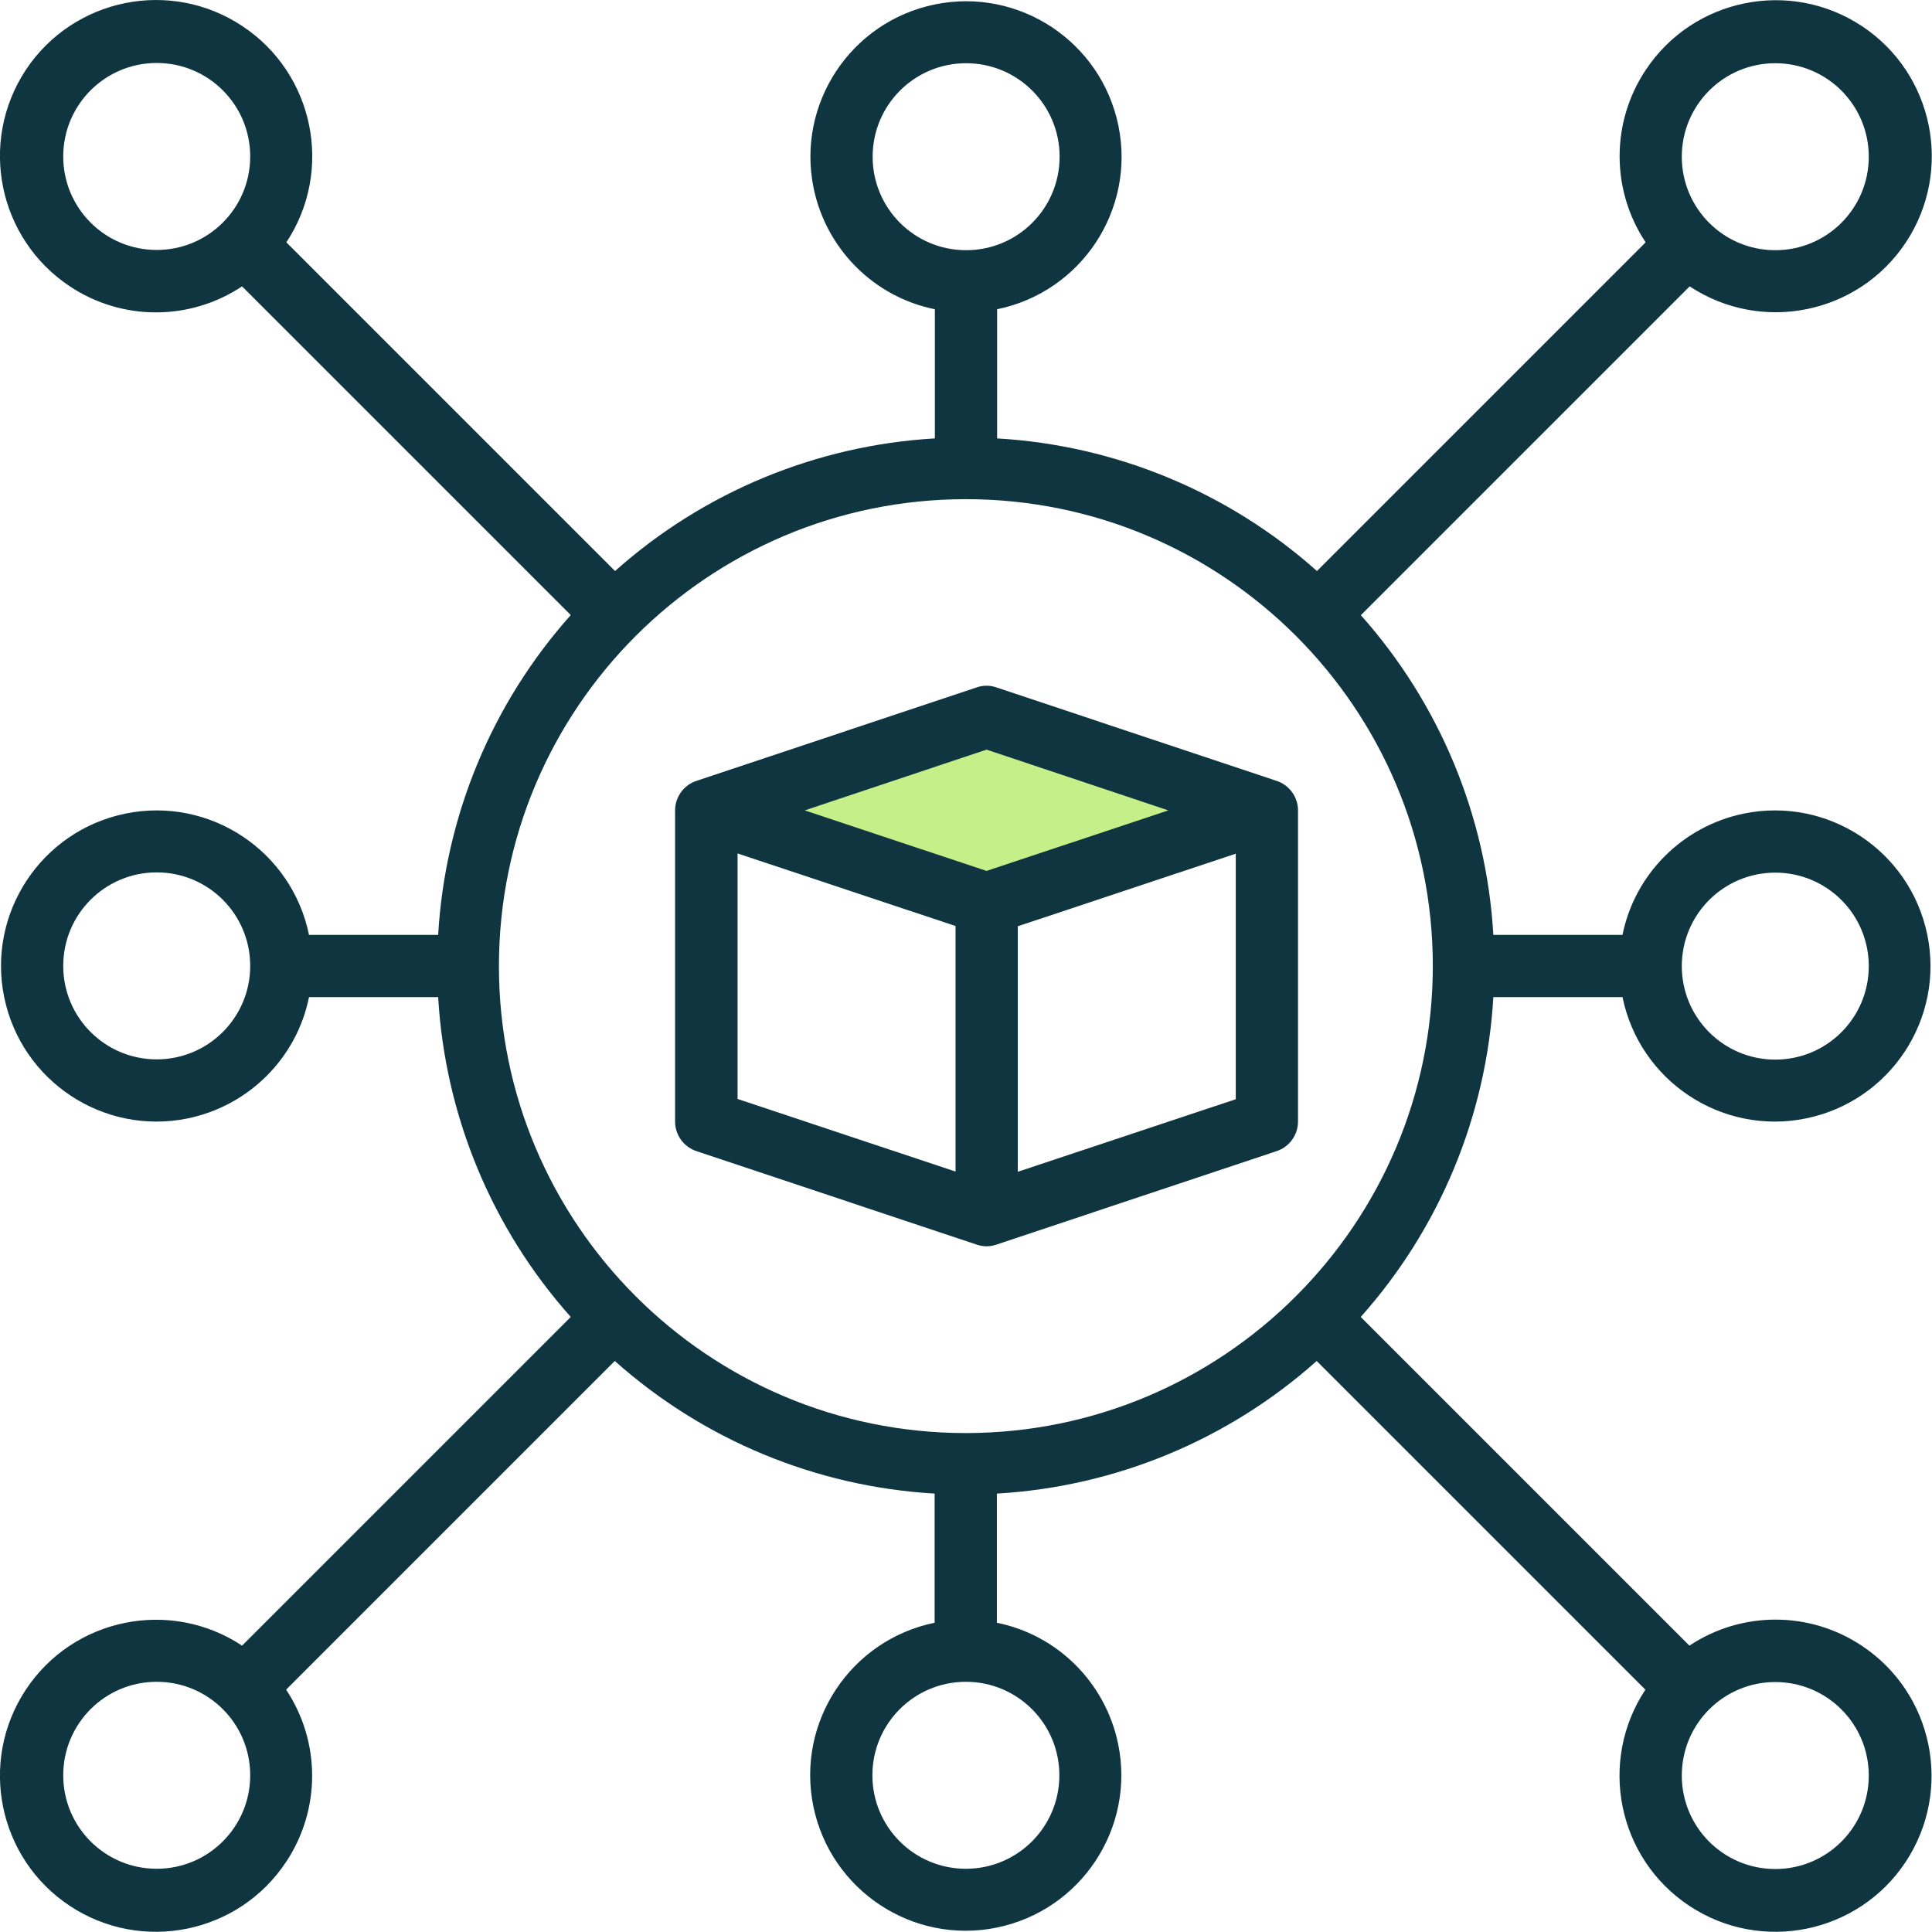
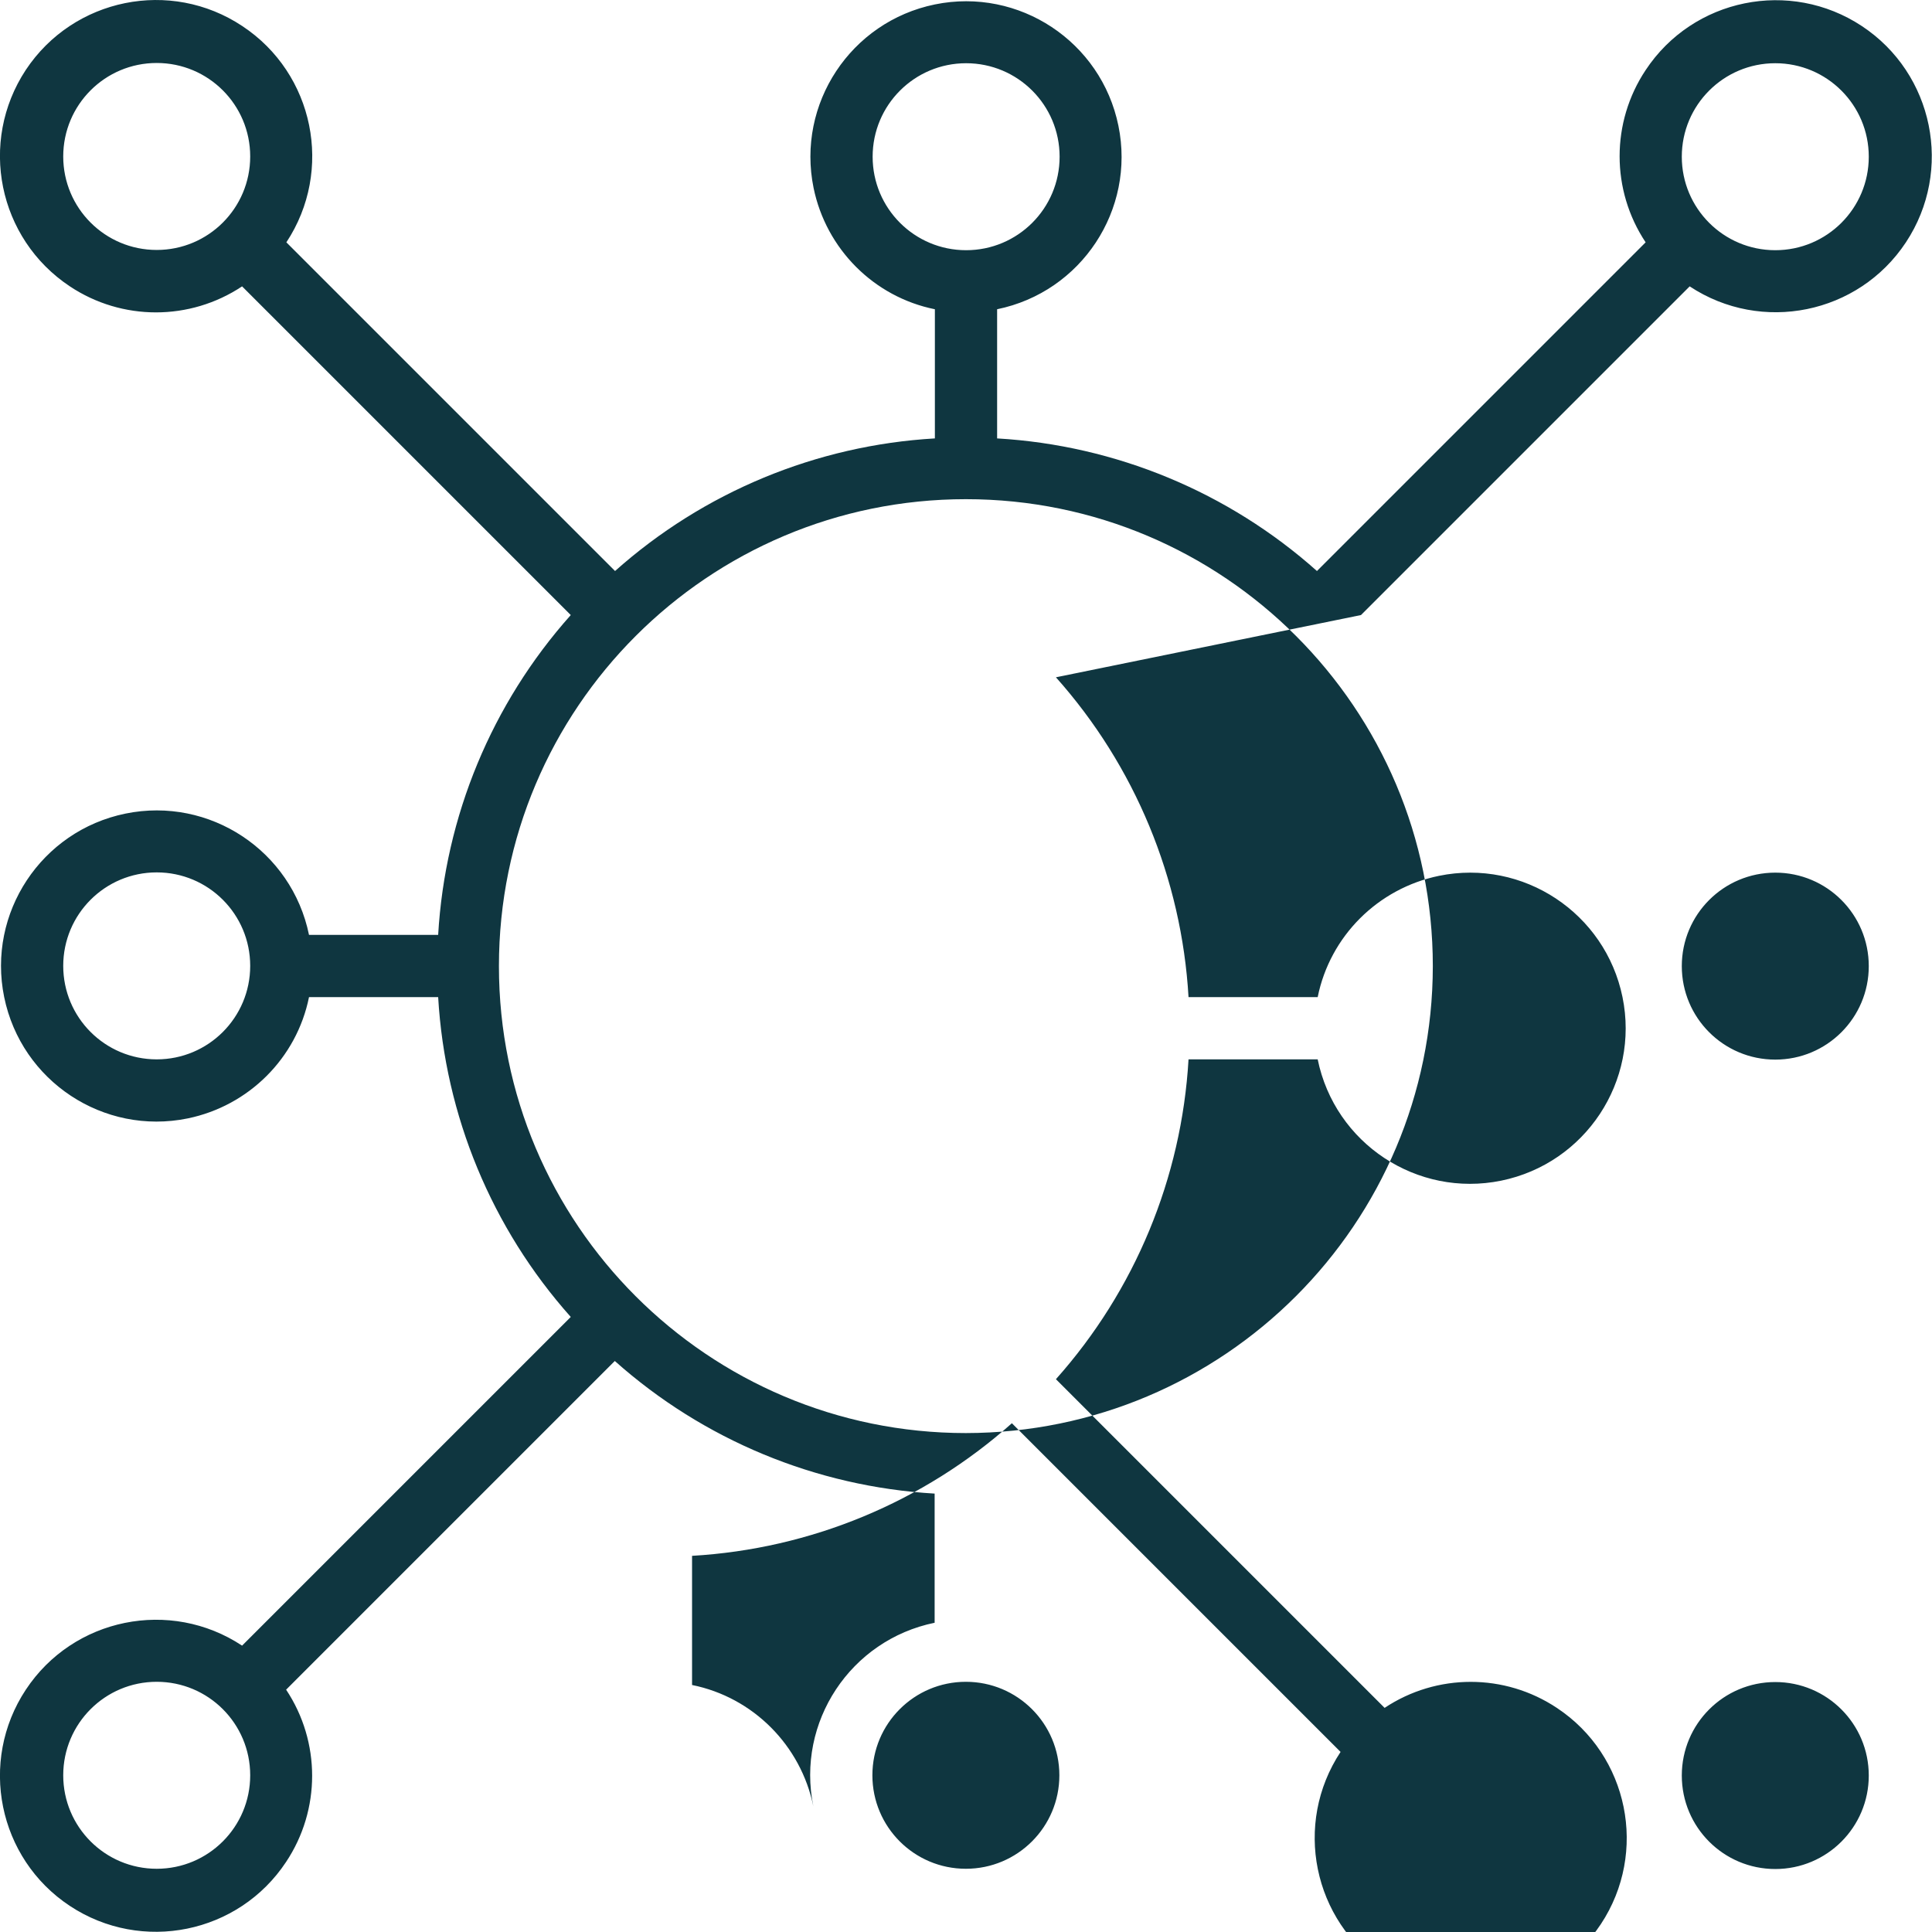
<svg xmlns="http://www.w3.org/2000/svg" id="Layer_2" data-name="Layer 2" viewBox="0 0 78.53 78.53">
  <defs>
    <style>      .cls-1 {        fill: #0f3640;      }      .cls-2 {        fill: #c5f089;      }    </style>
  </defs>
  <g id="Layer_1-2" data-name="Layer 1">
    <g>
-       <polygon class="cls-2" points="40.1 29.15 48.85 32.45 40.74 36.79 29.98 31.99 40.1 29.15" />
      <g>
-         <path class="cls-1" d="M55.32,25l13.36-13.36c2.92,1.93,6.86,1.13,8.79-1.79,1.93-2.92,1.13-6.86-1.79-8.79-2.92-1.93-6.86-1.13-8.79,1.79-1.41,2.12-1.41,4.88,0,7l-13.36,13.36c-3.6-3.21-8.18-5.11-13-5.39v-5.25c3.42-.7,5.63-4.04,4.93-7.46-.7-3.42-4.04-5.63-7.46-4.93-3.42.7-5.63,4.04-4.93,7.46.51,2.48,2.45,4.43,4.93,4.93v5.25c-4.82.28-9.4,2.18-13,5.39l-13.36-13.36c1.93-2.92,1.13-6.86-1.79-8.79C6.93-.88,2.99-.08,1.05,2.84-.88,5.77-.08,9.7,2.84,11.64c2.12,1.41,4.88,1.41,7,0l13.36,13.36c-3.21,3.6-5.11,8.18-5.39,13h-5.25c-.7-3.42-4.04-5.63-7.46-4.93-3.42.7-5.63,4.04-4.93,7.46.7,3.42,4.04,5.63,7.46,4.93,2.48-.51,4.43-2.45,4.93-4.93h5.25c.28,4.82,2.18,9.4,5.39,13l-13.36,13.36c-2.92-1.93-6.86-1.13-8.79,1.79-1.93,2.92-1.13,6.86,1.79,8.79,2.92,1.93,6.86,1.13,8.79-1.79,1.41-2.12,1.41-4.88,0-7l13.36-13.36c3.6,3.21,8.18,5.11,13,5.39v5.25c-3.42.7-5.63,4.04-4.93,7.46s4.04,5.63,7.46,4.93,5.63-4.04,4.93-7.46c-.51-2.48-2.45-4.43-4.93-4.93v-5.25c4.82-.28,9.4-2.18,13-5.39l13.36,13.36c-1.93,2.92-1.13,6.86,1.79,8.79,2.92,1.93,6.86,1.13,8.79-1.79,1.93-2.92,1.13-6.86-1.79-8.79-2.12-1.41-4.88-1.41-7,0l-13.36-13.36c3.21-3.6,5.11-8.18,5.39-13h5.25c.7,3.42,4.04,5.63,7.46,4.93s5.63-4.04,4.93-7.46-4.04-5.63-7.46-4.93c-2.48.51-4.43,2.45-4.93,4.93h-5.25c-.28-4.82-2.18-9.4-5.39-13ZM6.37,43.06c-2.1,0-3.8-1.7-3.8-3.8s1.7-3.8,3.8-3.8,3.8,1.7,3.8,3.8-1.7,3.8-3.8,3.8ZM72.16,35.47c2.1,0,3.8,1.7,3.8,3.8s-1.7,3.8-3.8,3.8-3.8-1.7-3.8-3.8,1.7-3.8,3.8-3.8ZM72.16,2.57c2.1,0,3.8,1.7,3.8,3.8s-1.7,3.8-3.8,3.8-3.8-1.7-3.8-3.8,1.7-3.8,3.8-3.8ZM35.47,6.37c0-2.1,1.7-3.8,3.8-3.8s3.8,1.7,3.8,3.8-1.7,3.8-3.8,3.8-3.8-1.7-3.8-3.8ZM6.37,10.16c-2.1,0-3.8-1.7-3.8-3.8s1.7-3.8,3.8-3.8,3.8,1.7,3.8,3.8-1.7,3.8-3.8,3.8ZM6.37,75.96c-2.1,0-3.8-1.7-3.8-3.8s1.7-3.8,3.8-3.8,3.8,1.7,3.8,3.8-1.7,3.8-3.8,3.8h0ZM43.06,72.16c0,2.1-1.7,3.8-3.8,3.8s-3.8-1.7-3.8-3.8,1.7-3.8,3.8-3.8h0c2.1,0,3.8,1.7,3.8,3.8ZM72.16,68.37c2.1,0,3.8,1.7,3.8,3.8s-1.7,3.8-3.8,3.8-3.8-1.7-3.8-3.8h0c0-2.1,1.7-3.8,3.8-3.8ZM39.26,58.25c-10.48,0-18.98-8.5-18.98-18.98s8.5-18.98,18.98-18.98,18.98,8.5,18.98,18.98c-.01,10.48-8.5,18.97-18.98,18.98Z" />
-         <path class="cls-1" d="M51.89,31.74l-11.39-3.8c-.26-.09-.54-.09-.8,0l-11.39,3.8c-.52.17-.87.66-.87,1.2v12.65c0,.54.35,1.03.87,1.2l11.39,3.8c.26.09.54.09.8,0l11.39-3.8c.52-.17.87-.66.87-1.2v-12.65c0-.54-.35-1.03-.87-1.2ZM40.1,30.47l7.39,2.47-7.39,2.46-7.39-2.46,7.39-2.47ZM29.98,34.69l8.86,2.95v9.98l-8.86-2.95v-9.98ZM41.37,47.63v-9.98l8.86-2.95v9.98l-8.86,2.95Z" />
+         <path class="cls-1" d="M55.32,25l13.36-13.36c2.92,1.93,6.86,1.13,8.79-1.79,1.93-2.92,1.13-6.86-1.79-8.79-2.92-1.93-6.86-1.13-8.79,1.79-1.41,2.12-1.41,4.88,0,7l-13.36,13.36c-3.6-3.21-8.18-5.11-13-5.39v-5.25c3.42-.7,5.63-4.04,4.93-7.46-.7-3.42-4.04-5.63-7.46-4.93-3.42.7-5.63,4.04-4.93,7.46.51,2.48,2.45,4.43,4.93,4.93v5.25c-4.82.28-9.4,2.18-13,5.39l-13.36-13.36c1.93-2.92,1.13-6.86-1.79-8.79C6.93-.88,2.99-.08,1.05,2.84-.88,5.77-.08,9.7,2.84,11.64c2.12,1.41,4.88,1.41,7,0l13.36,13.36c-3.21,3.6-5.11,8.18-5.39,13h-5.25c-.7-3.42-4.04-5.63-7.46-4.93-3.42.7-5.63,4.04-4.93,7.46.7,3.42,4.04,5.63,7.46,4.93,2.48-.51,4.43-2.45,4.93-4.93h5.25c.28,4.82,2.18,9.4,5.39,13l-13.36,13.36c-2.92-1.93-6.86-1.13-8.79,1.79-1.93,2.92-1.13,6.86,1.79,8.79,2.92,1.93,6.86,1.13,8.79-1.79,1.41-2.12,1.41-4.88,0-7l13.36-13.36c3.6,3.21,8.18,5.11,13,5.39v5.25c-3.42.7-5.63,4.04-4.93,7.46c-.51-2.48-2.45-4.43-4.93-4.93v-5.25c4.82-.28,9.4-2.18,13-5.39l13.36,13.36c-1.93,2.92-1.13,6.86,1.79,8.79,2.92,1.93,6.86,1.13,8.79-1.79,1.93-2.92,1.13-6.86-1.79-8.79-2.12-1.41-4.88-1.41-7,0l-13.36-13.36c3.21-3.6,5.11-8.18,5.39-13h5.25c.7,3.42,4.04,5.63,7.46,4.93s5.63-4.04,4.93-7.46-4.04-5.63-7.46-4.93c-2.48.51-4.43,2.45-4.93,4.93h-5.25c-.28-4.82-2.18-9.4-5.39-13ZM6.37,43.06c-2.1,0-3.8-1.7-3.8-3.8s1.7-3.8,3.8-3.8,3.8,1.7,3.8,3.8-1.7,3.8-3.8,3.8ZM72.16,35.47c2.1,0,3.8,1.7,3.8,3.8s-1.7,3.8-3.8,3.8-3.8-1.7-3.8-3.8,1.7-3.8,3.8-3.8ZM72.16,2.57c2.1,0,3.8,1.7,3.8,3.8s-1.7,3.8-3.8,3.8-3.8-1.7-3.8-3.8,1.7-3.8,3.8-3.8ZM35.47,6.37c0-2.1,1.7-3.8,3.8-3.8s3.8,1.7,3.8,3.8-1.7,3.8-3.8,3.8-3.8-1.7-3.8-3.8ZM6.37,10.16c-2.1,0-3.8-1.7-3.8-3.8s1.7-3.8,3.8-3.8,3.8,1.7,3.8,3.8-1.7,3.8-3.8,3.8ZM6.37,75.96c-2.1,0-3.8-1.7-3.8-3.8s1.7-3.8,3.8-3.8,3.8,1.7,3.8,3.8-1.7,3.8-3.8,3.8h0ZM43.06,72.16c0,2.1-1.7,3.8-3.8,3.8s-3.8-1.7-3.8-3.8,1.7-3.8,3.8-3.8h0c2.1,0,3.8,1.7,3.8,3.8ZM72.16,68.37c2.1,0,3.8,1.7,3.8,3.8s-1.7,3.8-3.8,3.8-3.8-1.7-3.8-3.8h0c0-2.1,1.7-3.8,3.8-3.8ZM39.26,58.25c-10.48,0-18.98-8.5-18.98-18.98s8.5-18.98,18.98-18.98,18.98,8.5,18.98,18.98c-.01,10.48-8.5,18.97-18.98,18.98Z" />
      </g>
    </g>
  </g>
</svg>